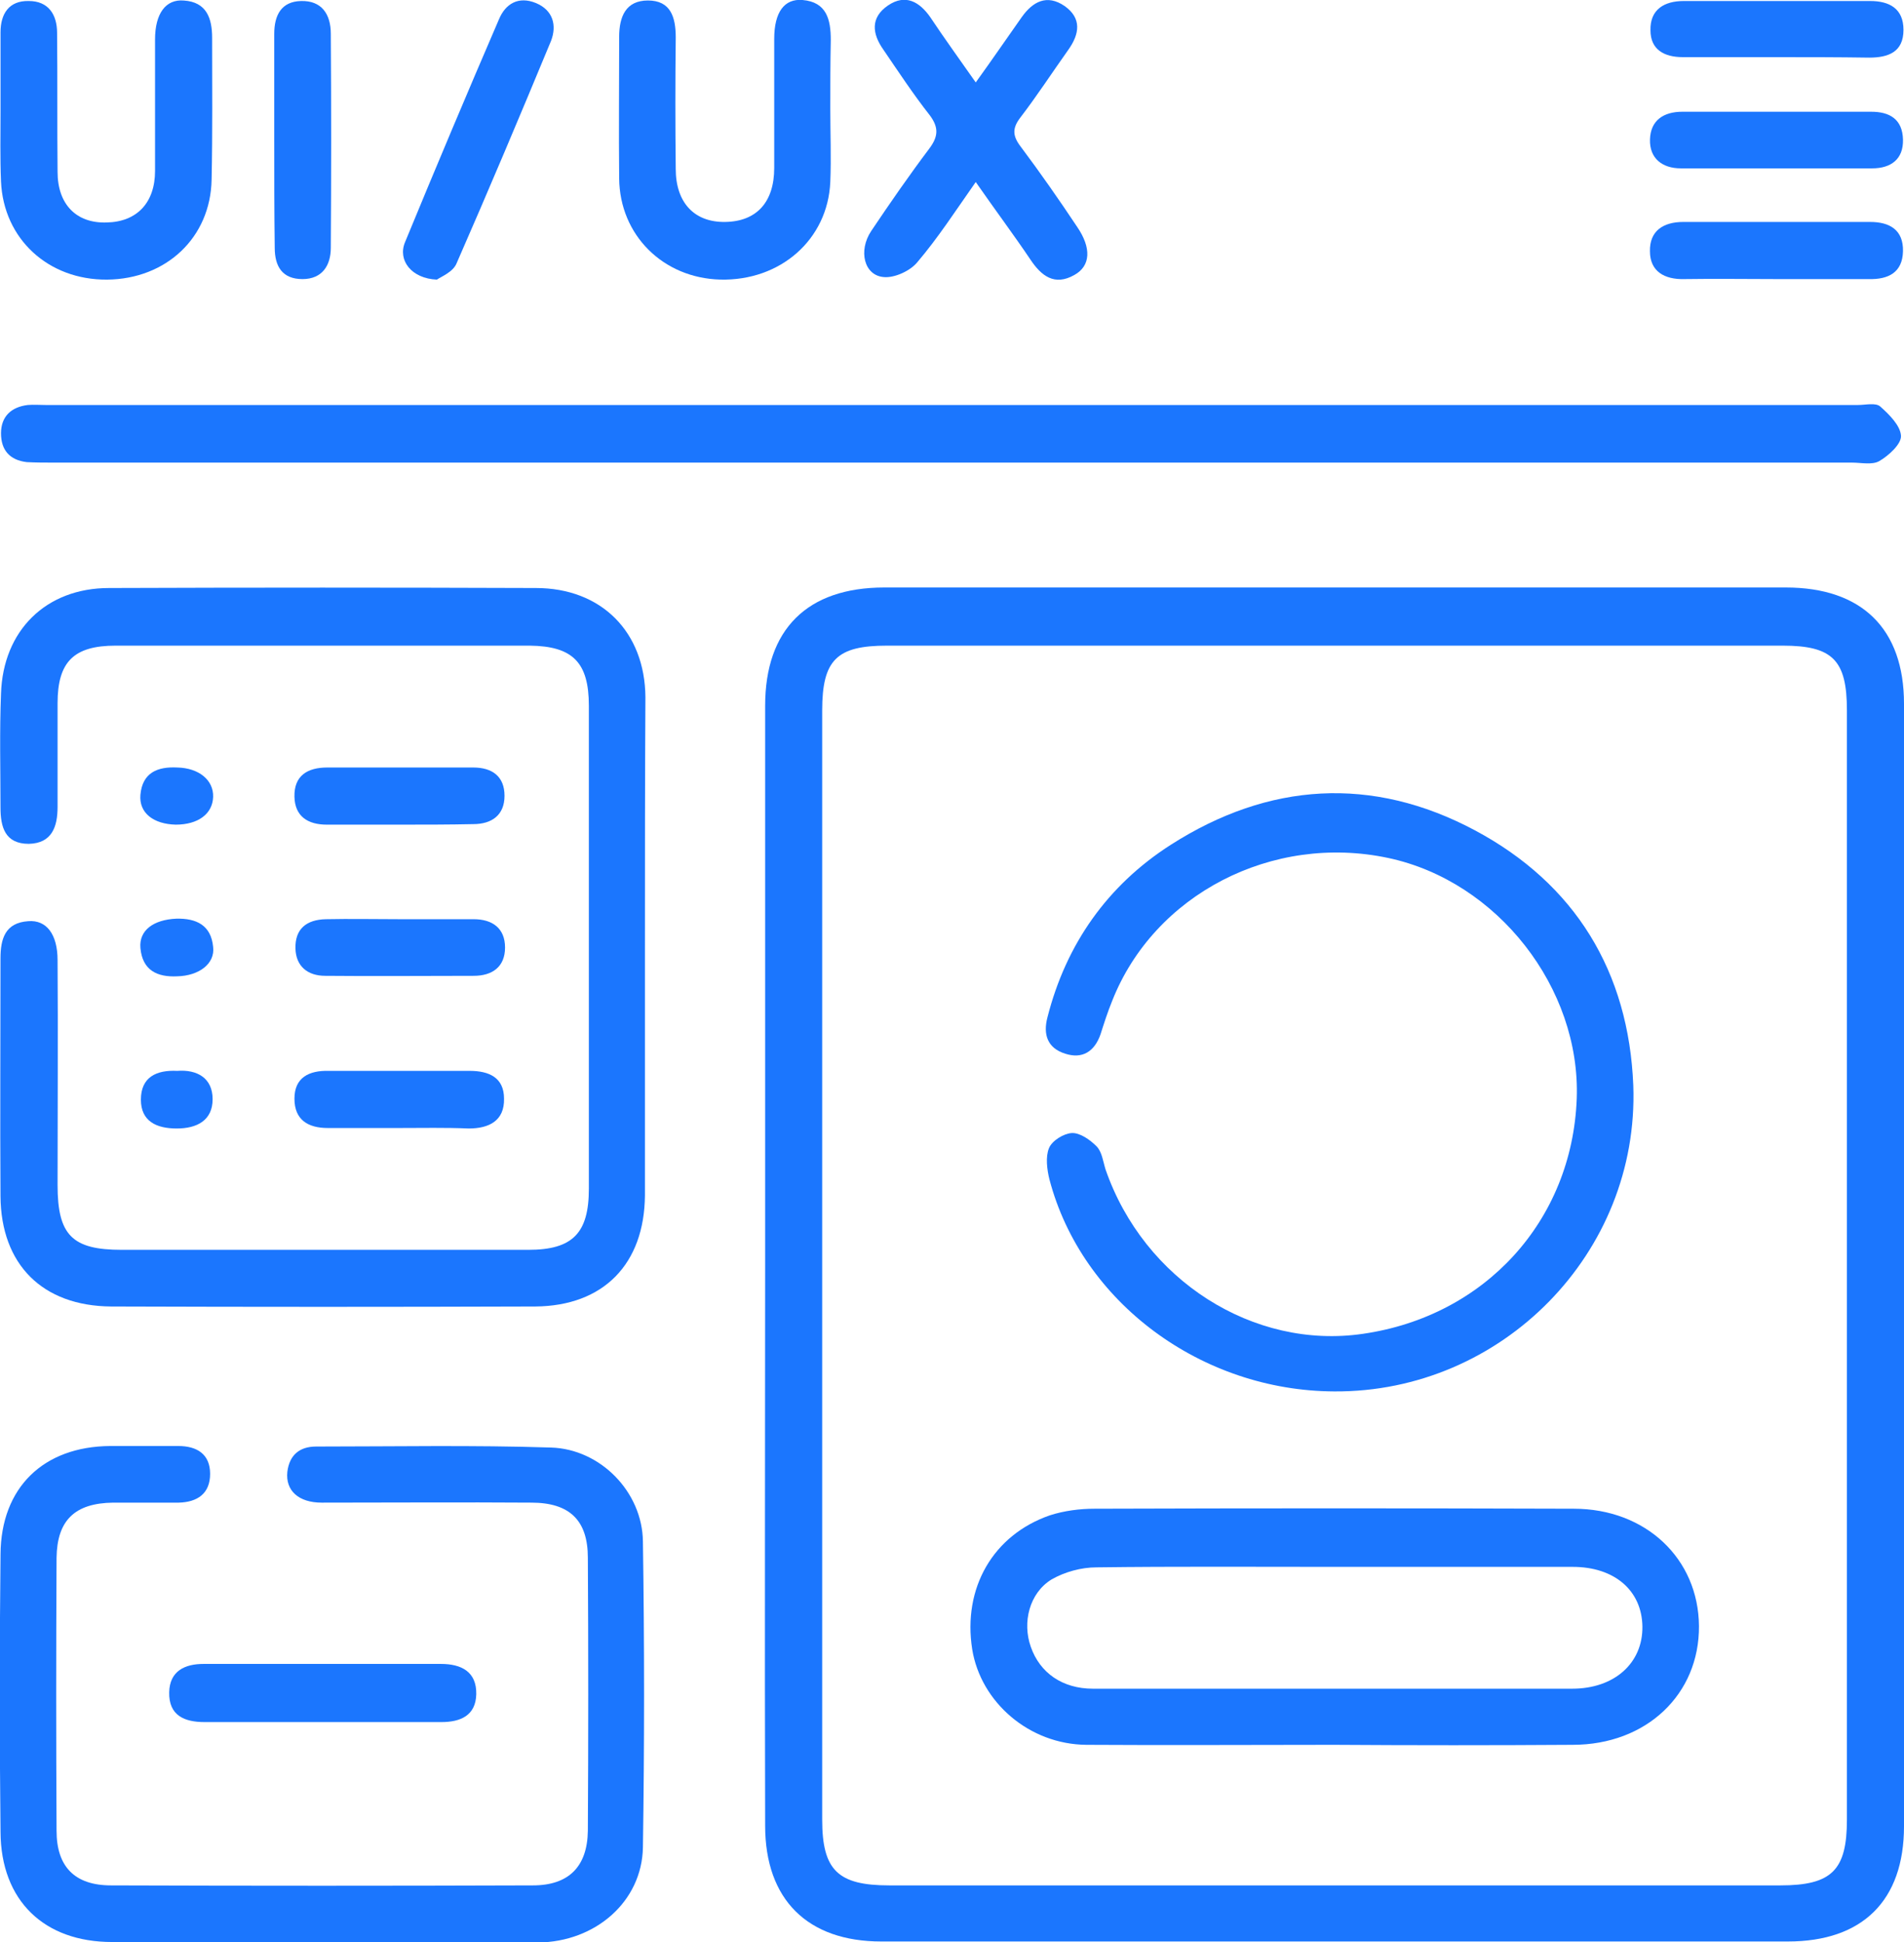
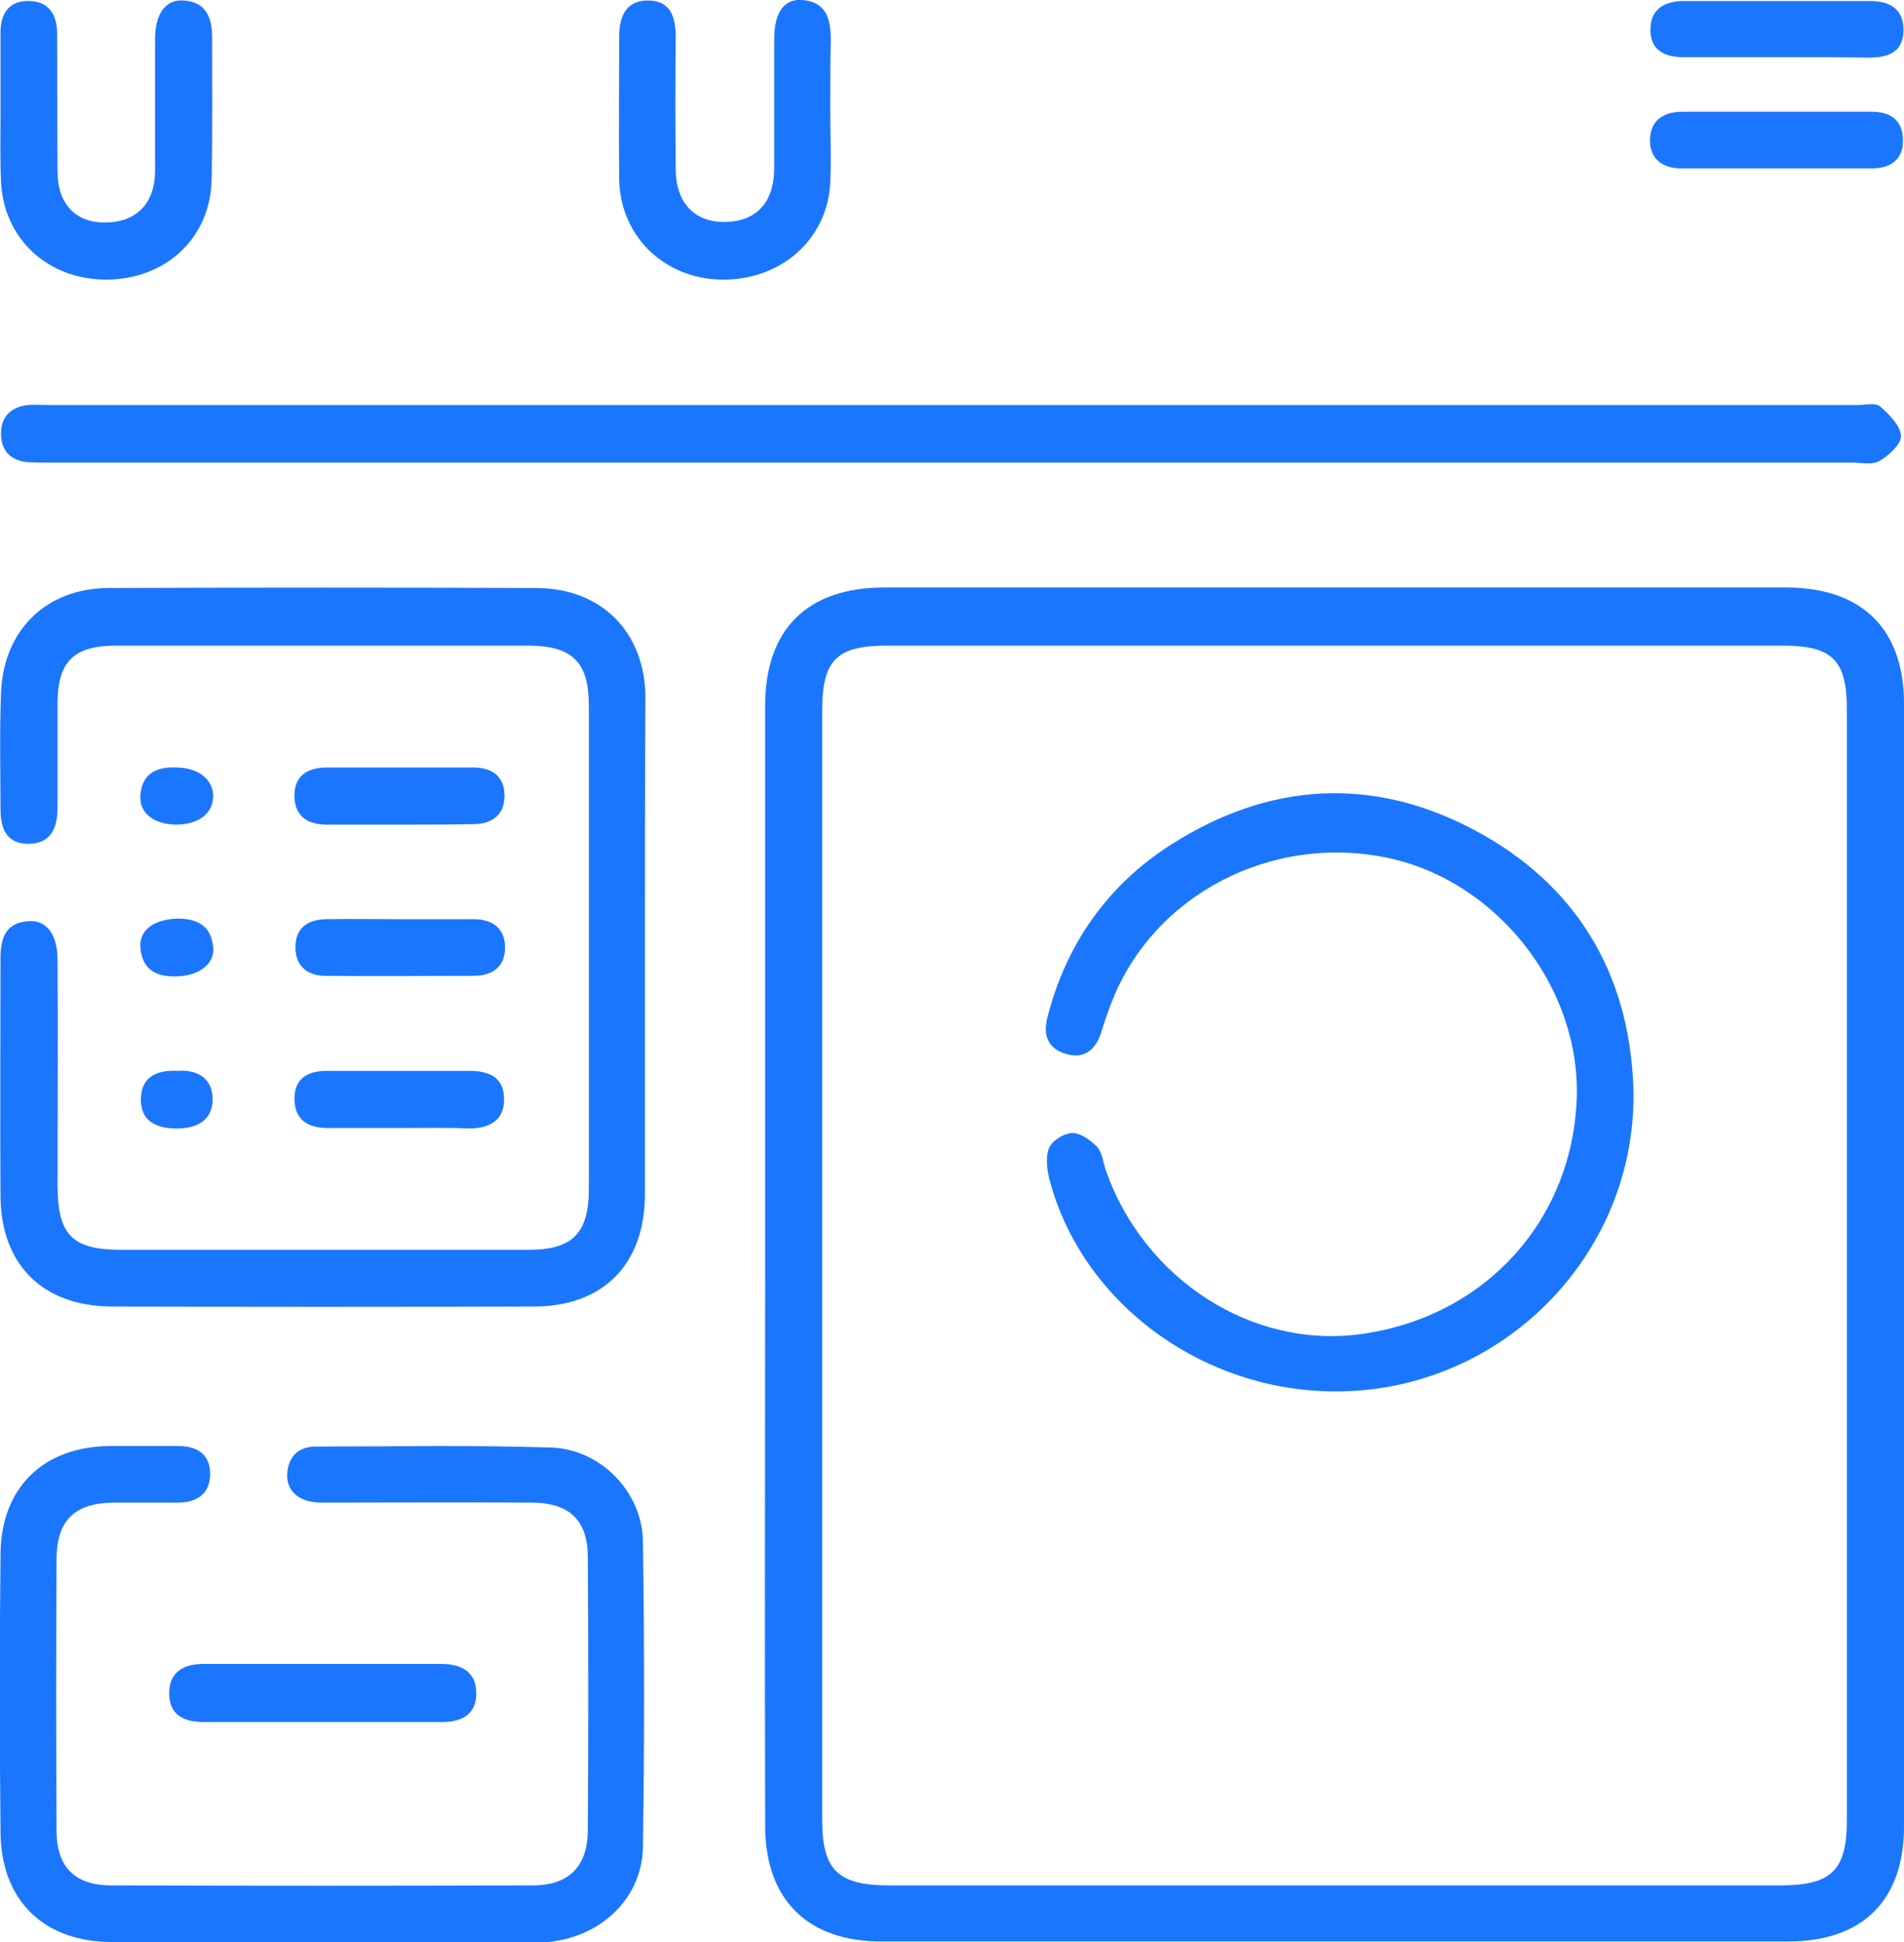
<svg xmlns="http://www.w3.org/2000/svg" width="51" height="52" viewBox="0 0 51 52" fill="none">
  <g clip-path="url(#clip0_11590_2050)">
    <path d="M20.495 33.859C20.495 28.877 20.495 23.881 20.495 18.899C20.495 16.855 21.617 15.731 23.687 15.731C31.736 15.731 39.785 15.731 47.834 15.731C49.864 15.731 51 16.828 51 18.845C51 28.863 51 38.881 51 48.9C51 50.89 49.891 51.986 47.889 51.986C39.799 51.986 31.696 51.986 23.606 51.986C21.631 51.986 20.495 50.863 20.495 48.886C20.481 43.877 20.495 38.868 20.495 33.859ZM49.471 33.913C49.471 28.944 49.471 23.989 49.471 19.021C49.471 17.681 49.093 17.288 47.753 17.288C39.758 17.288 31.75 17.288 23.755 17.288C22.416 17.288 22.023 17.667 22.023 19.021C22.023 28.917 22.023 38.827 22.023 48.724C22.023 50.078 22.443 50.484 23.823 50.484C31.777 50.484 39.731 50.484 47.686 50.484C49.066 50.484 49.471 50.078 49.471 48.724C49.471 43.782 49.471 38.854 49.471 33.913Z" fill="#1B76FE" />
    <path d="M17.275 25.37C17.275 27.577 17.275 29.797 17.275 32.004C17.262 33.845 16.166 34.969 14.339 34.983C10.552 34.996 6.764 34.996 2.976 34.983C1.136 34.969 0.027 33.859 0.013 32.031C-5.46637e-05 29.906 0.013 27.794 0.013 25.668C0.013 25.14 0.135 24.707 0.758 24.666C1.245 24.626 1.542 25.018 1.542 25.709C1.556 27.712 1.542 29.73 1.542 31.733C1.542 33.074 1.934 33.466 3.26 33.466C6.886 33.466 10.511 33.466 14.15 33.466C15.341 33.466 15.773 33.019 15.773 31.828C15.773 27.523 15.773 23.218 15.773 18.899C15.773 17.735 15.341 17.302 14.191 17.288C10.498 17.288 6.804 17.288 3.098 17.288C1.975 17.288 1.542 17.721 1.542 18.831C1.542 19.752 1.542 20.686 1.542 21.607C1.542 22.135 1.393 22.581 0.771 22.595C0.135 22.595 0.013 22.148 0.013 21.62C0.013 20.605 -0.014 19.59 0.027 18.574C0.081 16.882 1.231 15.745 2.922 15.745C6.737 15.731 10.538 15.731 14.353 15.745C16.112 15.745 17.275 16.923 17.288 18.669C17.275 20.903 17.275 23.137 17.275 25.37Z" fill="#1B76FE" />
    <path d="M25.473 12.387C17.465 12.387 9.47 12.387 1.461 12.387C1.218 12.387 0.961 12.387 0.717 12.374C0.257 12.32 0.027 12.049 0.027 11.602C0.027 11.155 0.298 10.898 0.744 10.844C0.906 10.831 1.069 10.844 1.218 10.844C17.397 10.844 33.59 10.844 49.769 10.844C49.972 10.844 50.242 10.776 50.364 10.885C50.608 11.101 50.905 11.399 50.919 11.67C50.932 11.887 50.594 12.198 50.337 12.347C50.148 12.455 49.85 12.387 49.607 12.387C41.571 12.387 33.522 12.387 25.473 12.387Z" fill="#1B76FE" />
    <path d="M8.617 52C6.75 52 4.87 52 3.003 52C1.177 52 0.027 50.89 0.014 49.062C-0.013 46.585 -0.013 44.094 0.014 41.616C0.027 39.829 1.163 38.733 2.949 38.719C3.558 38.719 4.167 38.719 4.775 38.719C5.276 38.719 5.628 38.936 5.628 39.464C5.628 39.992 5.289 40.222 4.789 40.235C4.207 40.235 3.612 40.235 3.03 40.235C2.002 40.249 1.529 40.709 1.515 41.711C1.502 44.148 1.502 46.585 1.515 49.022C1.515 49.983 2.002 50.484 2.976 50.484C6.737 50.497 10.511 50.497 14.272 50.484C15.232 50.484 15.733 49.983 15.746 49.022C15.76 46.585 15.76 44.148 15.746 41.711C15.746 40.709 15.259 40.235 14.231 40.235C12.364 40.222 10.484 40.235 8.617 40.235C7.995 40.235 7.643 39.91 7.697 39.409C7.752 38.963 8.022 38.733 8.468 38.733C10.565 38.733 12.662 38.692 14.759 38.76C16.085 38.8 17.207 39.951 17.221 41.278C17.262 44.012 17.262 46.734 17.221 49.468C17.194 50.917 15.949 52 14.407 52.013C12.5 52.013 10.565 52 8.617 52Z" fill="#1B76FE" />
-     <path d="M26.136 2.207C26.596 1.57 26.974 1.015 27.367 0.46C27.664 0.041 28.043 -0.163 28.517 0.162C28.977 0.487 28.922 0.907 28.611 1.34C28.178 1.949 27.773 2.572 27.326 3.154C27.11 3.439 27.123 3.642 27.34 3.926C27.867 4.63 28.368 5.347 28.855 6.079C29.234 6.634 29.22 7.121 28.774 7.365C28.246 7.662 27.894 7.392 27.597 6.945C27.15 6.282 26.663 5.632 26.136 4.874C25.595 5.645 25.121 6.376 24.567 7.026C24.377 7.256 23.958 7.446 23.674 7.419C23.146 7.378 22.984 6.715 23.335 6.187C23.836 5.442 24.35 4.698 24.891 3.98C25.135 3.655 25.148 3.412 24.905 3.087C24.458 2.518 24.066 1.922 23.66 1.327C23.363 0.907 23.308 0.474 23.782 0.149C24.255 -0.176 24.634 0.054 24.918 0.46C25.297 1.029 25.689 1.57 26.136 2.207Z" fill="#1B76FE" />
    <path d="M22.24 2.911C22.24 3.56 22.267 4.224 22.24 4.874C22.172 6.417 20.901 7.527 19.291 7.486C17.762 7.446 16.599 6.295 16.585 4.779C16.572 3.52 16.585 2.261 16.585 0.988C16.585 0.447 16.761 0.013 17.356 0.013C17.965 0.013 18.1 0.46 18.1 1.002C18.087 2.18 18.087 3.344 18.1 4.522C18.1 5.429 18.601 5.957 19.426 5.943C20.265 5.93 20.738 5.415 20.738 4.495C20.738 3.344 20.738 2.193 20.738 1.042C20.738 0.325 21.009 -0.041 21.496 -0C22.145 0.054 22.253 0.528 22.253 1.069C22.24 1.706 22.24 2.315 22.24 2.911Z" fill="#1B76FE" />
    <path d="M0.014 2.965C0.014 2.261 0.014 1.571 0.014 0.867C0.014 0.366 0.243 0.014 0.771 0.027C1.299 0.027 1.529 0.393 1.529 0.88C1.542 2.126 1.529 3.358 1.542 4.603C1.542 5.469 2.043 5.984 2.854 5.957C3.666 5.943 4.153 5.429 4.153 4.576C4.153 3.398 4.153 2.234 4.153 1.056C4.153 0.366 4.437 -0.027 4.924 0.014C5.533 0.054 5.682 0.487 5.682 1.015C5.682 2.274 5.695 3.534 5.668 4.806C5.641 6.363 4.451 7.473 2.868 7.487C1.299 7.5 0.095 6.404 0.027 4.86C-1.40537e-05 4.224 0.014 3.588 0.014 2.965Z" fill="#1B76FE" />
    <path d="M8.59 46.111C7.549 46.111 6.52 46.111 5.479 46.111C4.938 46.111 4.518 45.935 4.532 45.312C4.545 44.743 4.951 44.554 5.452 44.554C7.576 44.554 9.686 44.554 11.81 44.554C12.351 44.554 12.77 44.757 12.757 45.366C12.743 45.935 12.337 46.111 11.823 46.111C10.755 46.111 9.672 46.111 8.59 46.111Z" fill="#1B76FE" />
-     <path d="M11.702 7.487C11.025 7.46 10.646 6.972 10.849 6.485C11.675 4.481 12.513 2.491 13.366 0.515C13.541 0.095 13.893 -0.108 14.353 0.081C14.813 0.271 14.921 0.677 14.759 1.097C13.934 3.087 13.095 5.077 12.229 7.053C12.134 7.284 11.823 7.405 11.702 7.487Z" fill="#1B76FE" />
-     <path d="M7.346 3.736C7.346 2.789 7.346 1.855 7.346 0.907C7.346 0.406 7.535 0.041 8.063 0.027C8.617 0.013 8.861 0.379 8.861 0.907C8.874 2.816 8.874 4.725 8.861 6.634C8.861 7.107 8.631 7.473 8.103 7.473C7.562 7.473 7.359 7.135 7.359 6.634C7.346 5.672 7.346 4.698 7.346 3.736Z" fill="#1B76FE" />
-     <path d="M47.618 7.473C46.779 7.473 45.954 7.46 45.115 7.473C44.588 7.487 44.195 7.27 44.195 6.729C44.182 6.187 44.547 5.943 45.088 5.943C46.752 5.943 48.416 5.943 50.094 5.943C50.621 5.943 50.986 6.16 50.973 6.729C50.959 7.297 50.581 7.487 50.053 7.473C49.241 7.473 48.43 7.473 47.618 7.473Z" fill="#1B76FE" />
    <path d="M47.686 2.992C48.497 2.992 49.309 2.992 50.121 2.992C50.621 2.992 50.959 3.195 50.973 3.737C50.986 4.265 50.648 4.508 50.148 4.508C48.443 4.508 46.725 4.508 45.021 4.508C44.52 4.508 44.182 4.237 44.196 3.737C44.209 3.222 44.561 2.992 45.061 2.992C45.927 2.992 46.806 2.992 47.686 2.992Z" fill="#1B76FE" />
    <path d="M47.564 1.53C46.739 1.53 45.9 1.53 45.075 1.53C44.574 1.53 44.209 1.327 44.209 0.812C44.195 0.257 44.574 0.027 45.102 0.027C46.766 0.027 48.43 0.027 50.094 0.027C50.608 0.027 50.986 0.23 50.986 0.799C50.986 1.394 50.581 1.543 50.066 1.543C49.228 1.53 48.389 1.53 47.564 1.53Z" fill="#1B76FE" />
    <path d="M10.714 22.081C10.065 22.081 9.415 22.081 8.752 22.081C8.252 22.081 7.9 21.864 7.887 21.336C7.873 20.767 8.238 20.551 8.766 20.551C10.065 20.551 11.377 20.551 12.676 20.551C13.19 20.551 13.514 20.794 13.514 21.309C13.514 21.823 13.176 22.067 12.676 22.067C12.026 22.081 11.363 22.081 10.714 22.081Z" fill="#1B76FE" />
    <path d="M10.727 24.613C11.377 24.613 12.026 24.613 12.689 24.613C13.19 24.613 13.528 24.856 13.528 25.371C13.528 25.885 13.19 26.129 12.689 26.129C11.363 26.129 10.038 26.142 8.712 26.129C8.238 26.129 7.927 25.872 7.914 25.398C7.9 24.87 8.211 24.626 8.725 24.613C9.375 24.599 10.051 24.613 10.727 24.613Z" fill="#1B76FE" />
    <path d="M10.674 30.204C10.038 30.204 9.415 30.204 8.78 30.204C8.252 30.204 7.887 29.987 7.887 29.418C7.887 28.85 8.279 28.66 8.807 28.674C10.065 28.674 11.323 28.674 12.581 28.674C13.095 28.674 13.501 28.85 13.501 29.418C13.514 30.014 13.095 30.217 12.554 30.217C11.931 30.19 11.309 30.204 10.674 30.204Z" fill="#1B76FE" />
    <path d="M4.708 22.081C4.112 22.067 3.72 21.769 3.761 21.282C3.815 20.686 4.221 20.524 4.748 20.551C5.33 20.564 5.722 20.889 5.709 21.336C5.695 21.796 5.303 22.081 4.708 22.081Z" fill="#1B76FE" />
    <path d="M4.748 26.142C4.207 26.169 3.815 25.98 3.761 25.384C3.72 24.91 4.112 24.626 4.721 24.599C5.262 24.585 5.655 24.775 5.709 25.357C5.763 25.804 5.33 26.129 4.748 26.142Z" fill="#1B76FE" />
    <path d="M4.748 28.674C5.276 28.633 5.695 28.863 5.695 29.432C5.695 30 5.276 30.217 4.735 30.217C4.194 30.217 3.774 30.027 3.774 29.445C3.774 28.836 4.194 28.647 4.748 28.674Z" fill="#1B76FE" />
    <path d="M35.741 37.257C32.183 37.243 28.977 34.874 28.111 31.584C28.043 31.314 28.003 30.975 28.097 30.745C28.178 30.542 28.49 30.353 28.706 30.339C28.923 30.326 29.193 30.515 29.369 30.691C29.518 30.84 29.545 31.097 29.613 31.314C30.641 34.279 33.576 36.147 36.512 35.714C39.785 35.24 42.112 32.681 42.234 29.418C42.342 26.454 40.11 23.597 37.188 22.974C34.077 22.311 30.911 23.949 29.788 26.806C29.667 27.103 29.572 27.401 29.477 27.699C29.315 28.159 28.99 28.363 28.53 28.213C28.057 28.065 27.935 27.699 28.057 27.239C28.557 25.276 29.667 23.705 31.358 22.622C33.982 20.944 36.755 20.768 39.501 22.23C42.193 23.665 43.627 26.02 43.749 29.066C43.911 33.548 40.232 37.284 35.741 37.257Z" fill="#1B76FE" />
-     <path d="M35.727 46.72C33.522 46.72 31.303 46.734 29.098 46.72C27.57 46.707 26.271 45.583 26.041 44.161C25.784 42.523 26.596 41.102 28.124 40.574C28.503 40.452 28.923 40.398 29.315 40.398C33.59 40.384 37.878 40.384 42.153 40.398C44.087 40.398 45.494 41.738 45.508 43.539C45.521 45.366 44.101 46.72 42.126 46.72C40.002 46.734 37.864 46.734 35.727 46.72C35.727 46.734 35.727 46.734 35.727 46.72ZM35.714 41.955C33.59 41.955 31.479 41.941 29.369 41.968C28.963 41.968 28.517 42.09 28.165 42.293C27.57 42.659 27.38 43.444 27.61 44.094C27.854 44.798 28.463 45.217 29.274 45.217C33.549 45.217 37.837 45.217 42.112 45.217C43.249 45.217 44.006 44.527 43.993 43.552C43.979 42.591 43.249 41.955 42.126 41.955C39.988 41.955 37.851 41.955 35.714 41.955Z" fill="#1B76FE" />
  </g>
  <defs>
    <clipPath id="clip0_11590_2050">
      <rect width="51" height="52" fill="white" />
    </clipPath>
  </defs>
</svg>